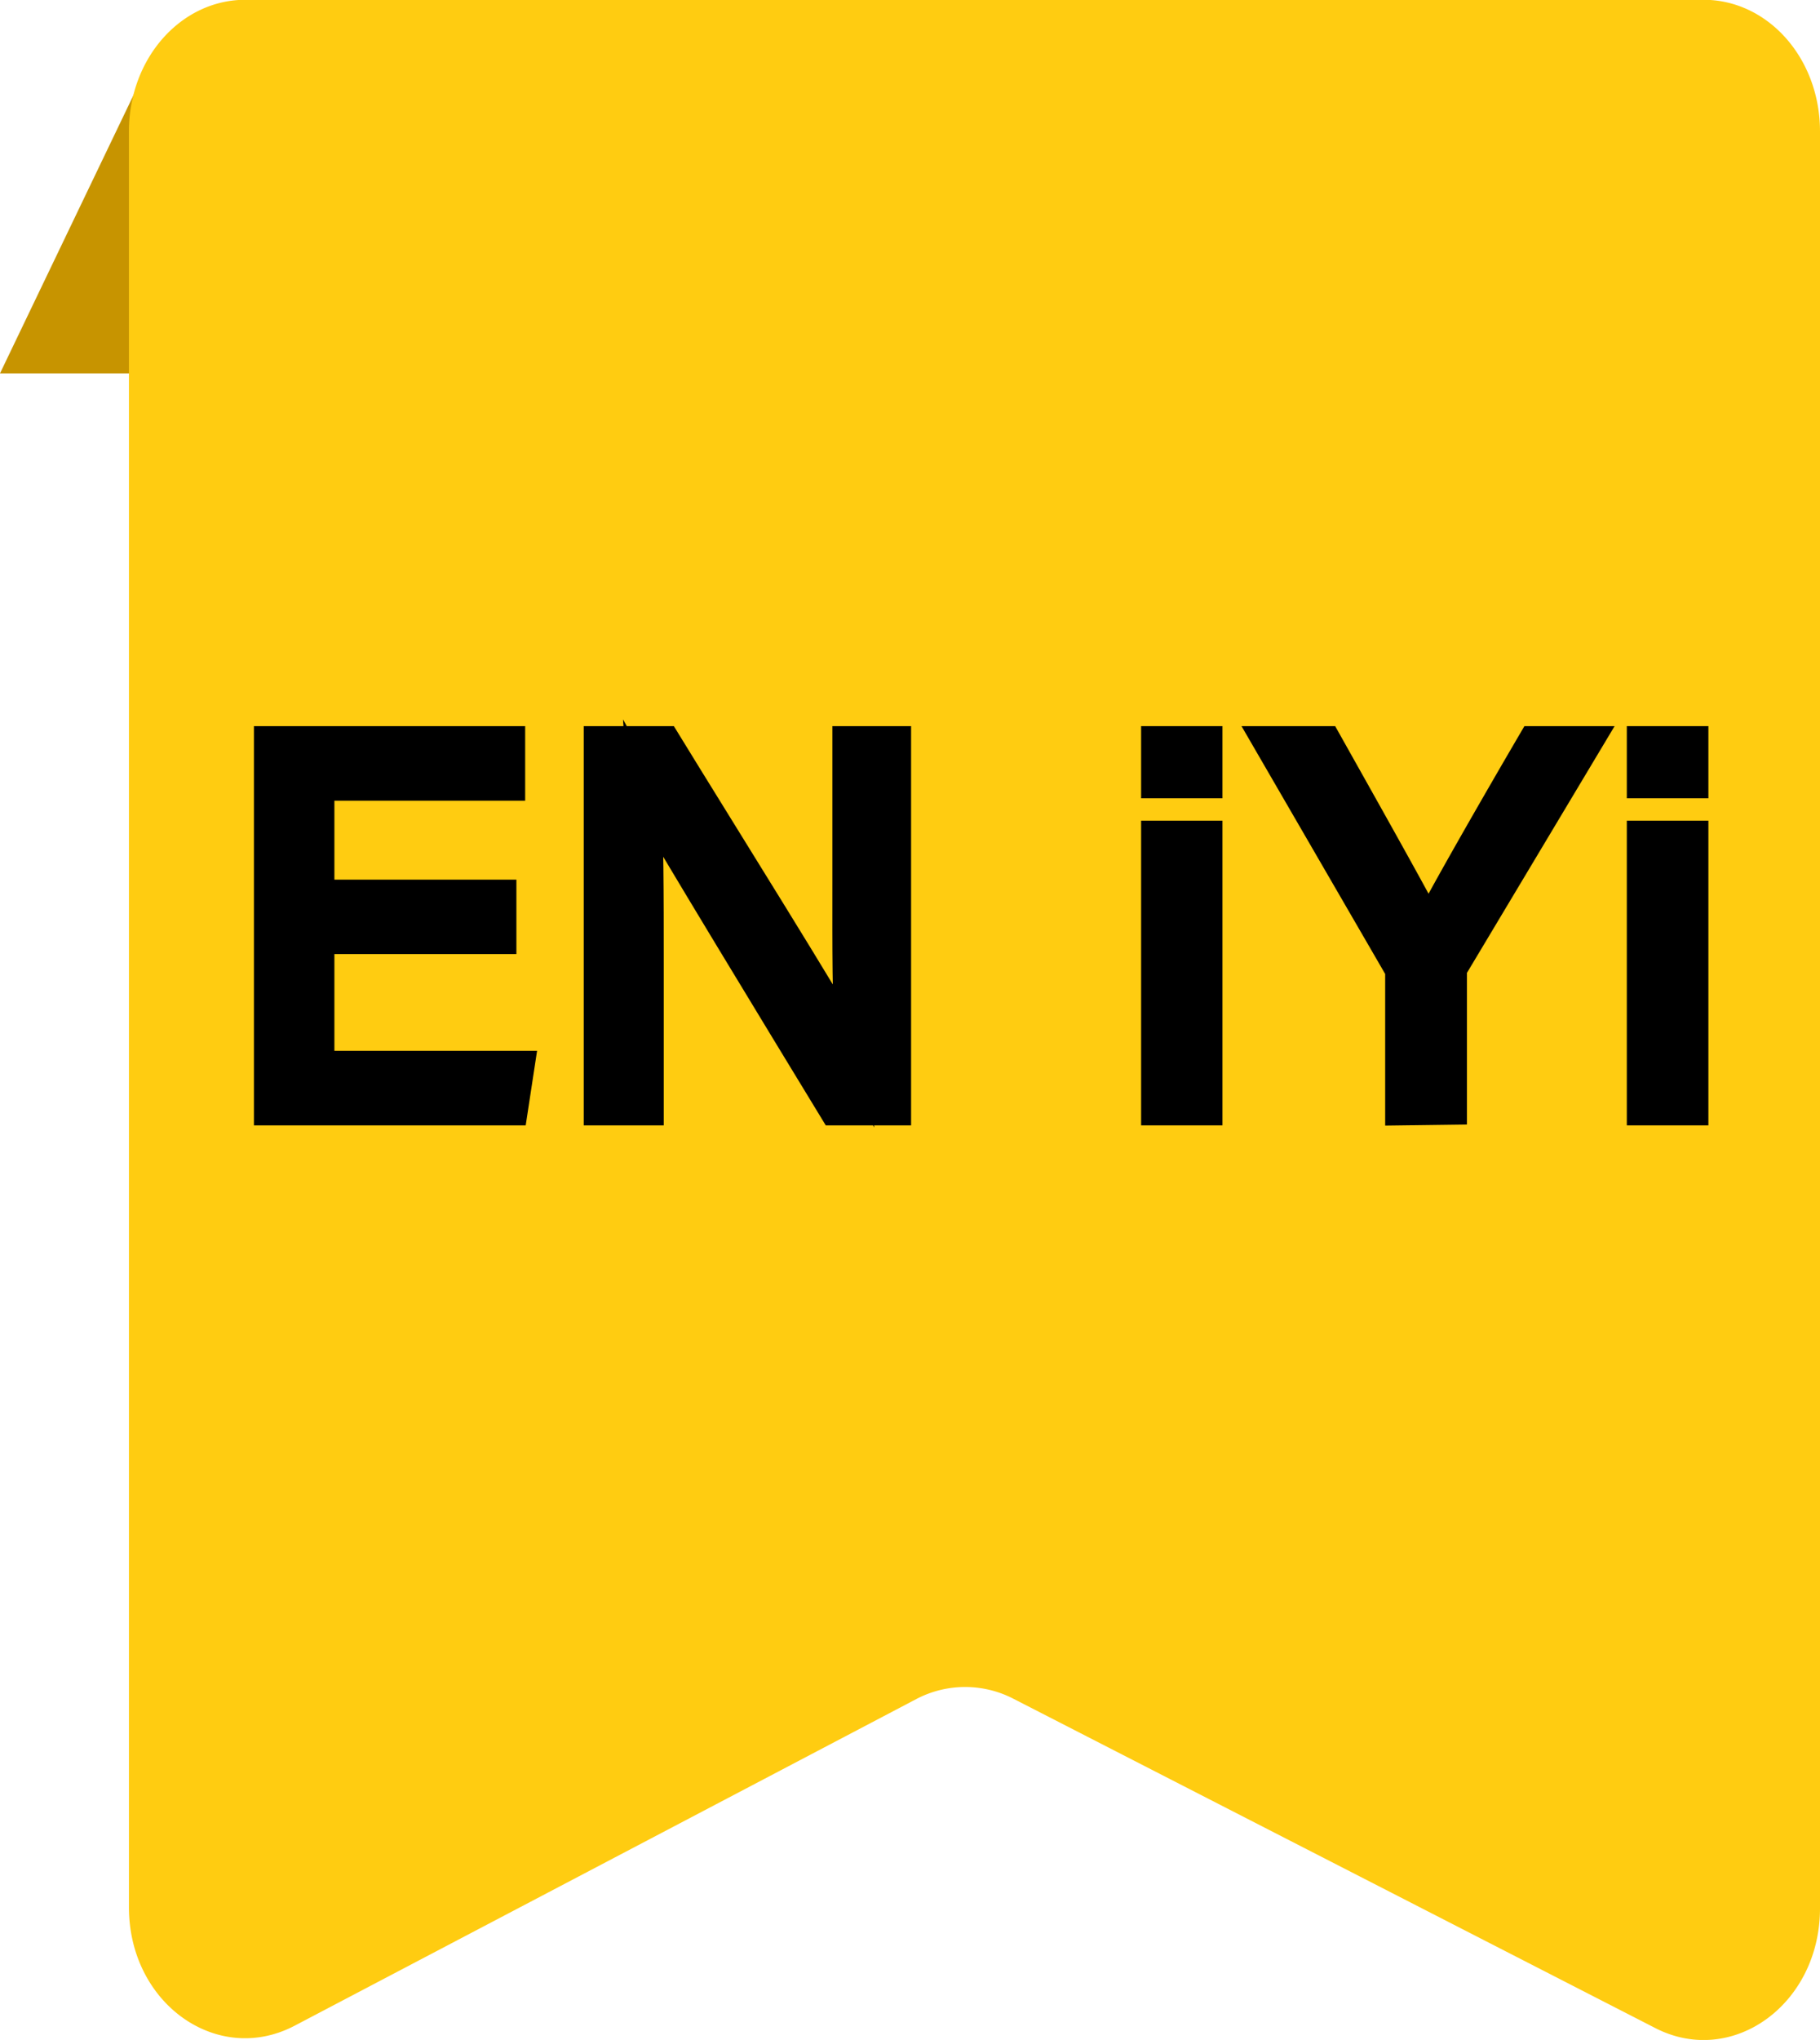
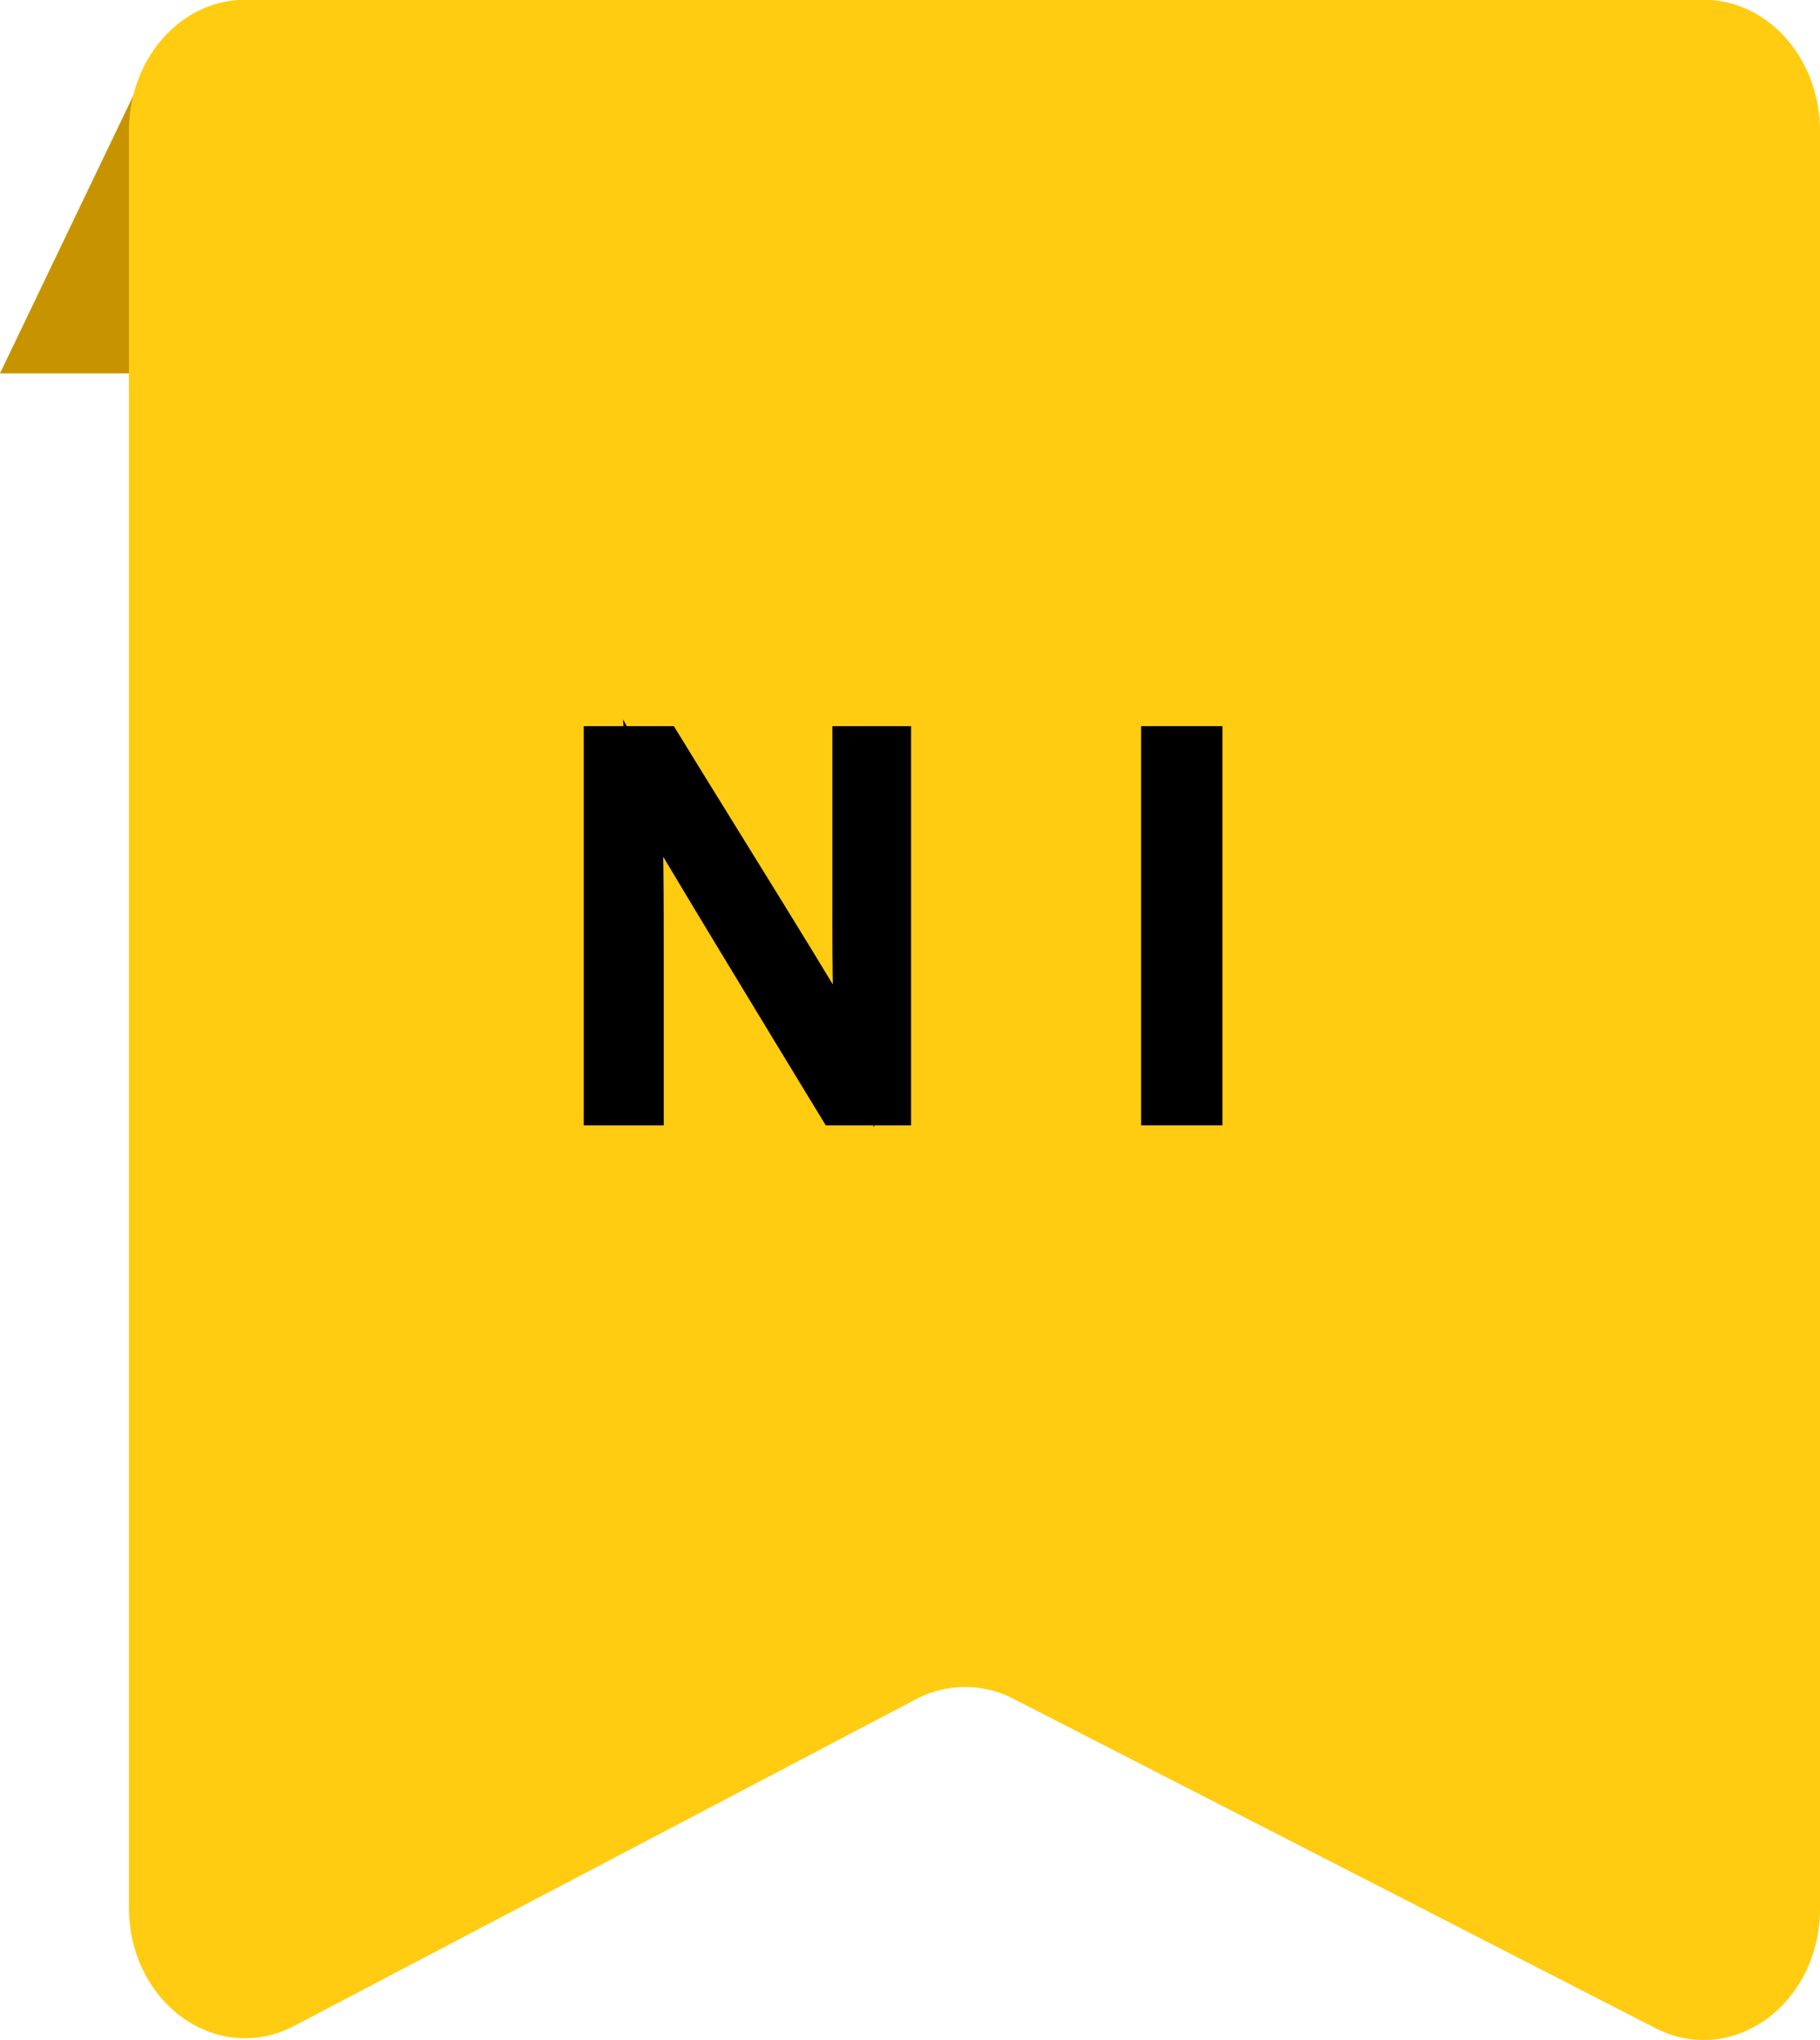
<svg xmlns="http://www.w3.org/2000/svg" id="Слой_2" data-name="Слой 2" viewBox="0 0 83 92.99">
  <defs>
    <style>.cls-1{fill:#c79400;}.cls-2{fill:#fc1;}.cls-3{stroke:#000;stroke-miterlimit:10;stroke-width:1.5px;}</style>
  </defs>
  <title>02</title>
  <polygon class="cls-1" points="0 17.02 8.34 17.02 6.71 3.04 0 17.02" />
  <path class="cls-2" d="M75.49,92.46l-29.25-15a4.79,4.79,0,0,0-4.45,0L13.44,92.35c-3.52,1.85-7.56-1-7.56-5.4V6C5.88,2.66,8.26,0,11.19,0h66.5C80.62,0,83,2.66,83,6V87C83,91.38,79,94.26,75.49,92.46Z" transform="translate(0 -0.01)" />
-   <path class="cls-3" d="M22.8,42.75H14.5v5.91h9.12l-.29,1.9h-11V33.86H23.2v1.9H14.5v5.1h8.3Z" transform="translate(0 -0.01)" />
  <path class="cls-3" d="M27.37,50.56V33.86h2.94c2.39,3.9,7.6,12.21,8.54,14h0c-.16-2.15-.14-4.78-.14-7.51V33.86H40.8v16.7H38.08C35.87,46.93,30.43,38,29.39,36.12h0c.13,1.91.13,4.74.13,7.75v6.69Z" transform="translate(0 -0.01)" />
  <path class="cls-3" d="M55,33.86v16.7H52.79V33.86Z" transform="translate(0 -0.01)" />
-   <path class="cls-3" d="M63.92,50.56V44.43A.79.79,0,0,0,63.8,44L57.92,33.86h2.53c1.52,2.71,3.94,7,4.7,8.49.72-1.45,3.22-5.79,4.8-8.49h2.36L66.24,44a.76.76,0,0,0-.09.42v6.11Z" transform="translate(0 -0.01)" />
-   <path class="cls-3" d="M77.16,33.86v16.7H74.94V33.86Z" transform="translate(0 -0.01)" />
-   <rect class="cls-2" x="51.53" y="36.39" width="5.53" height="1.02" />
-   <rect class="cls-2" x="73.74" y="36.39" width="5.53" height="1.02" />
</svg>